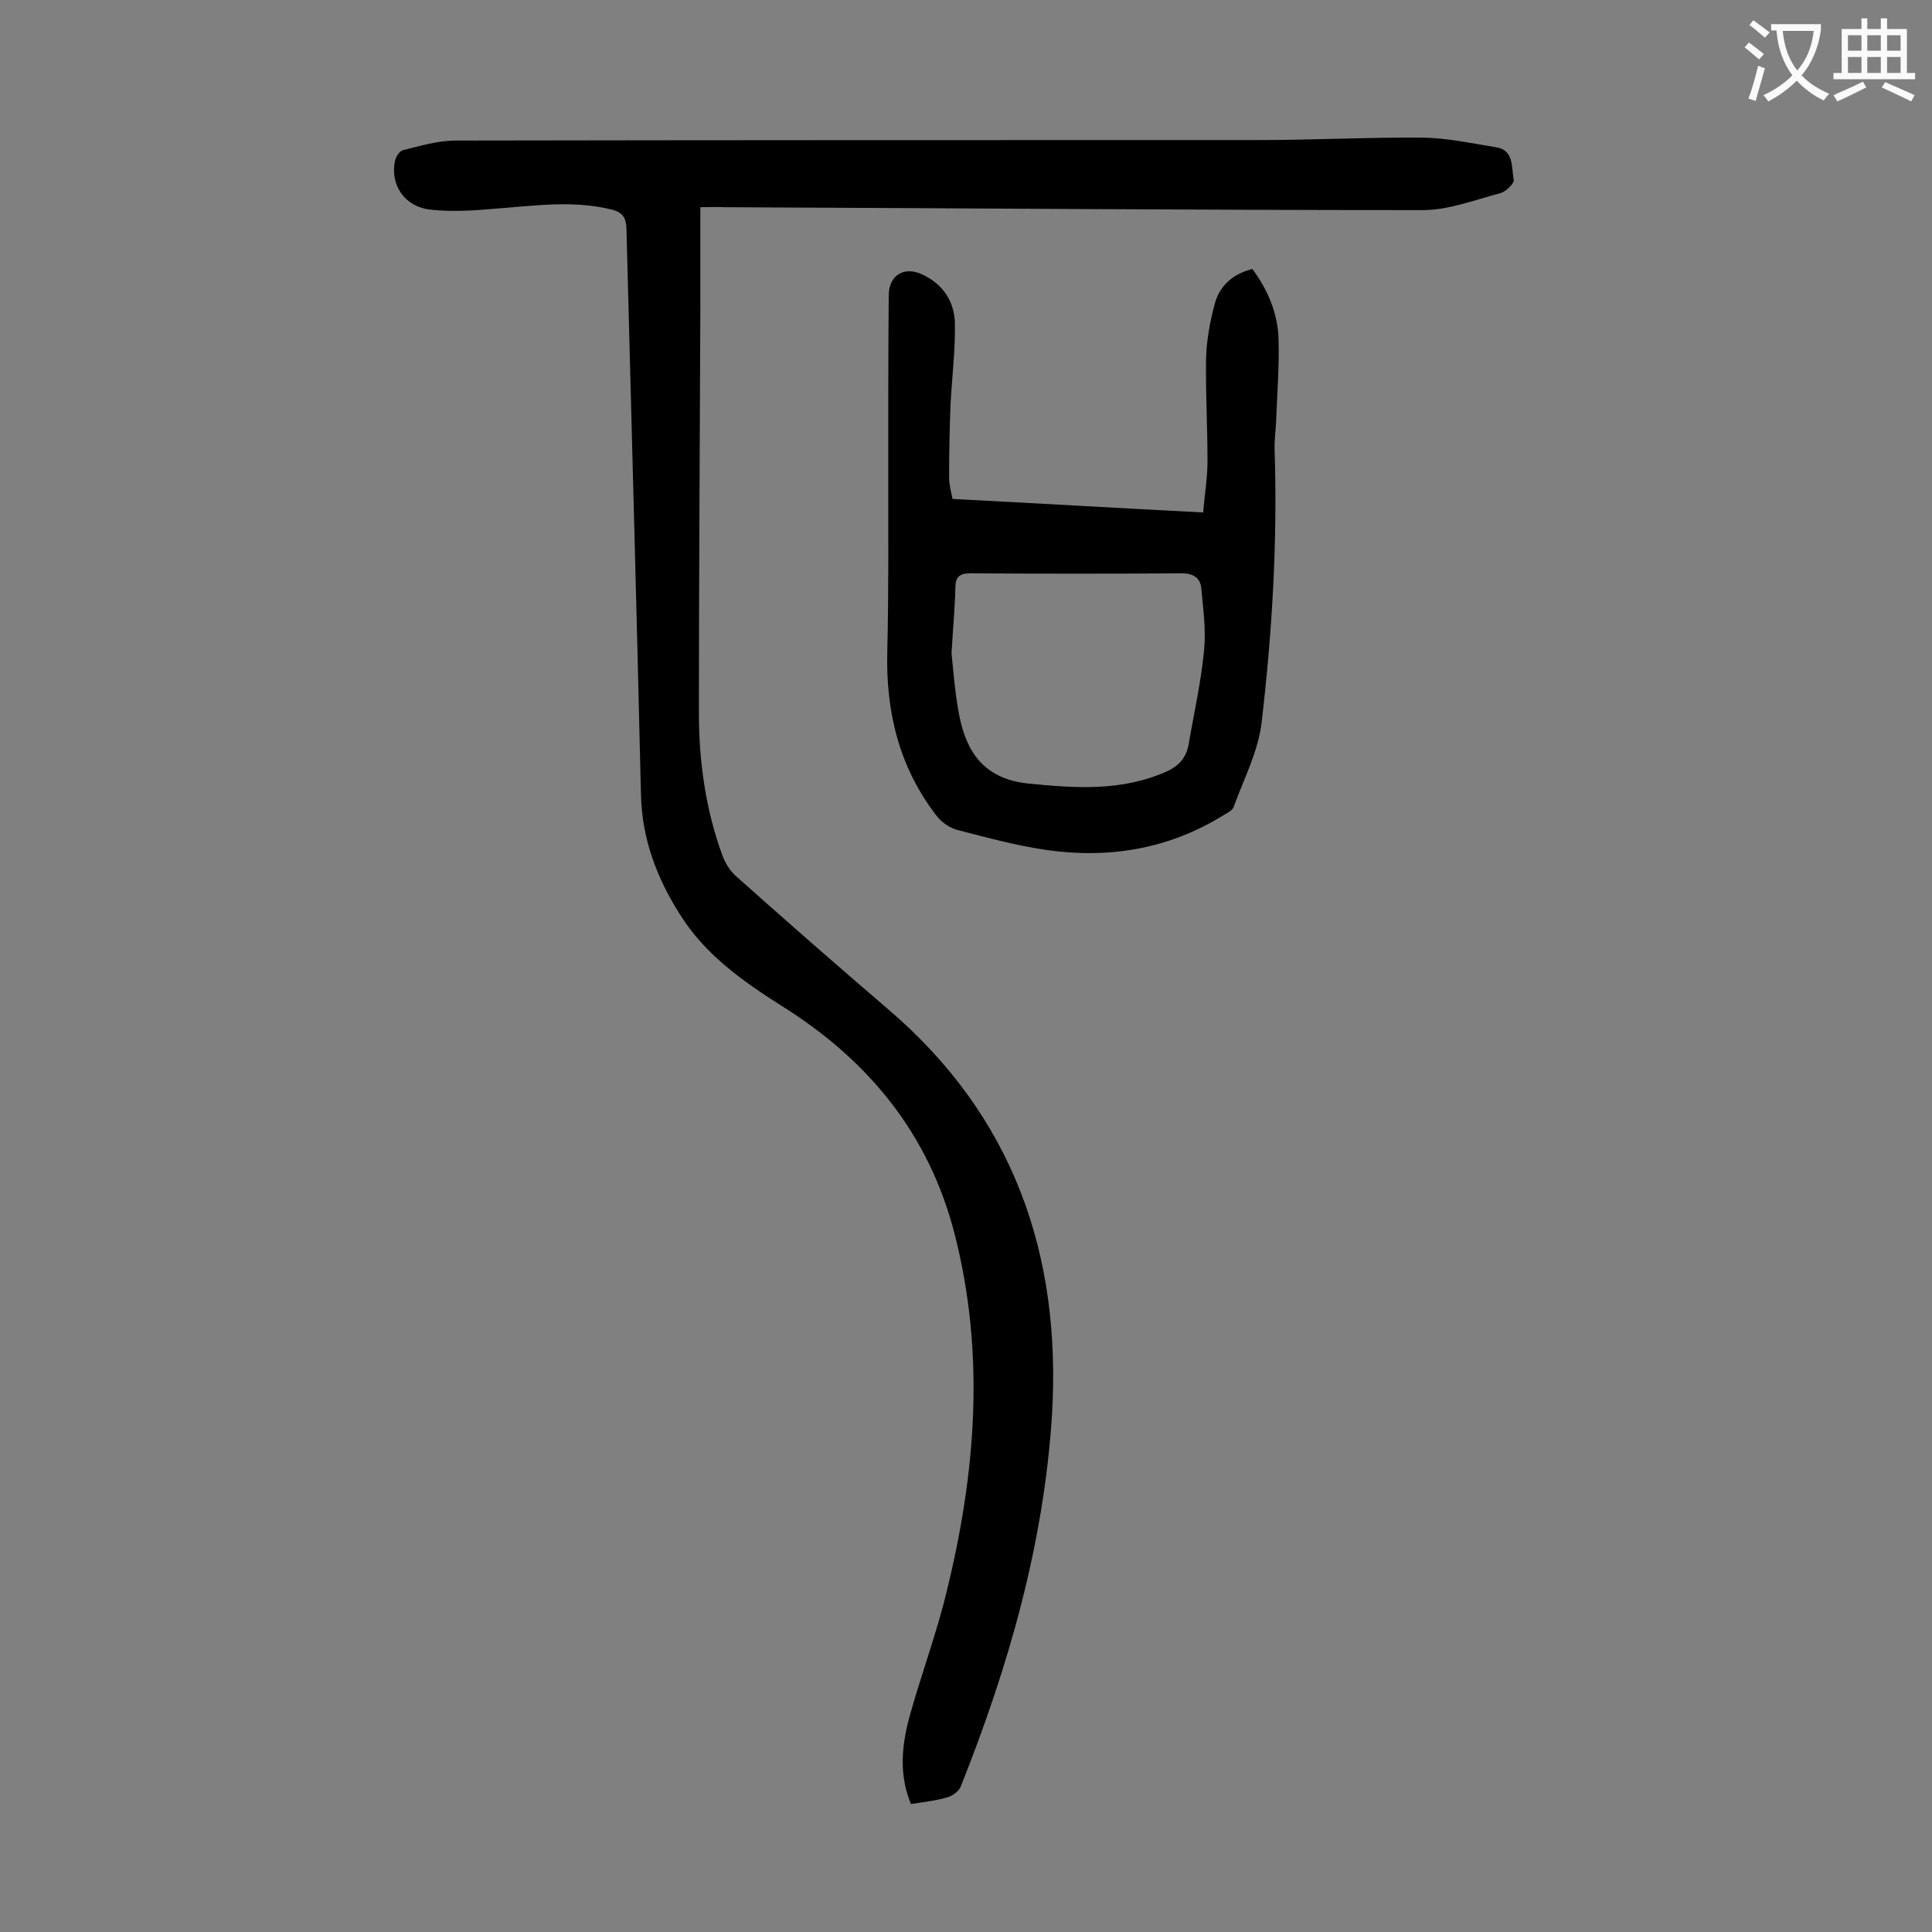
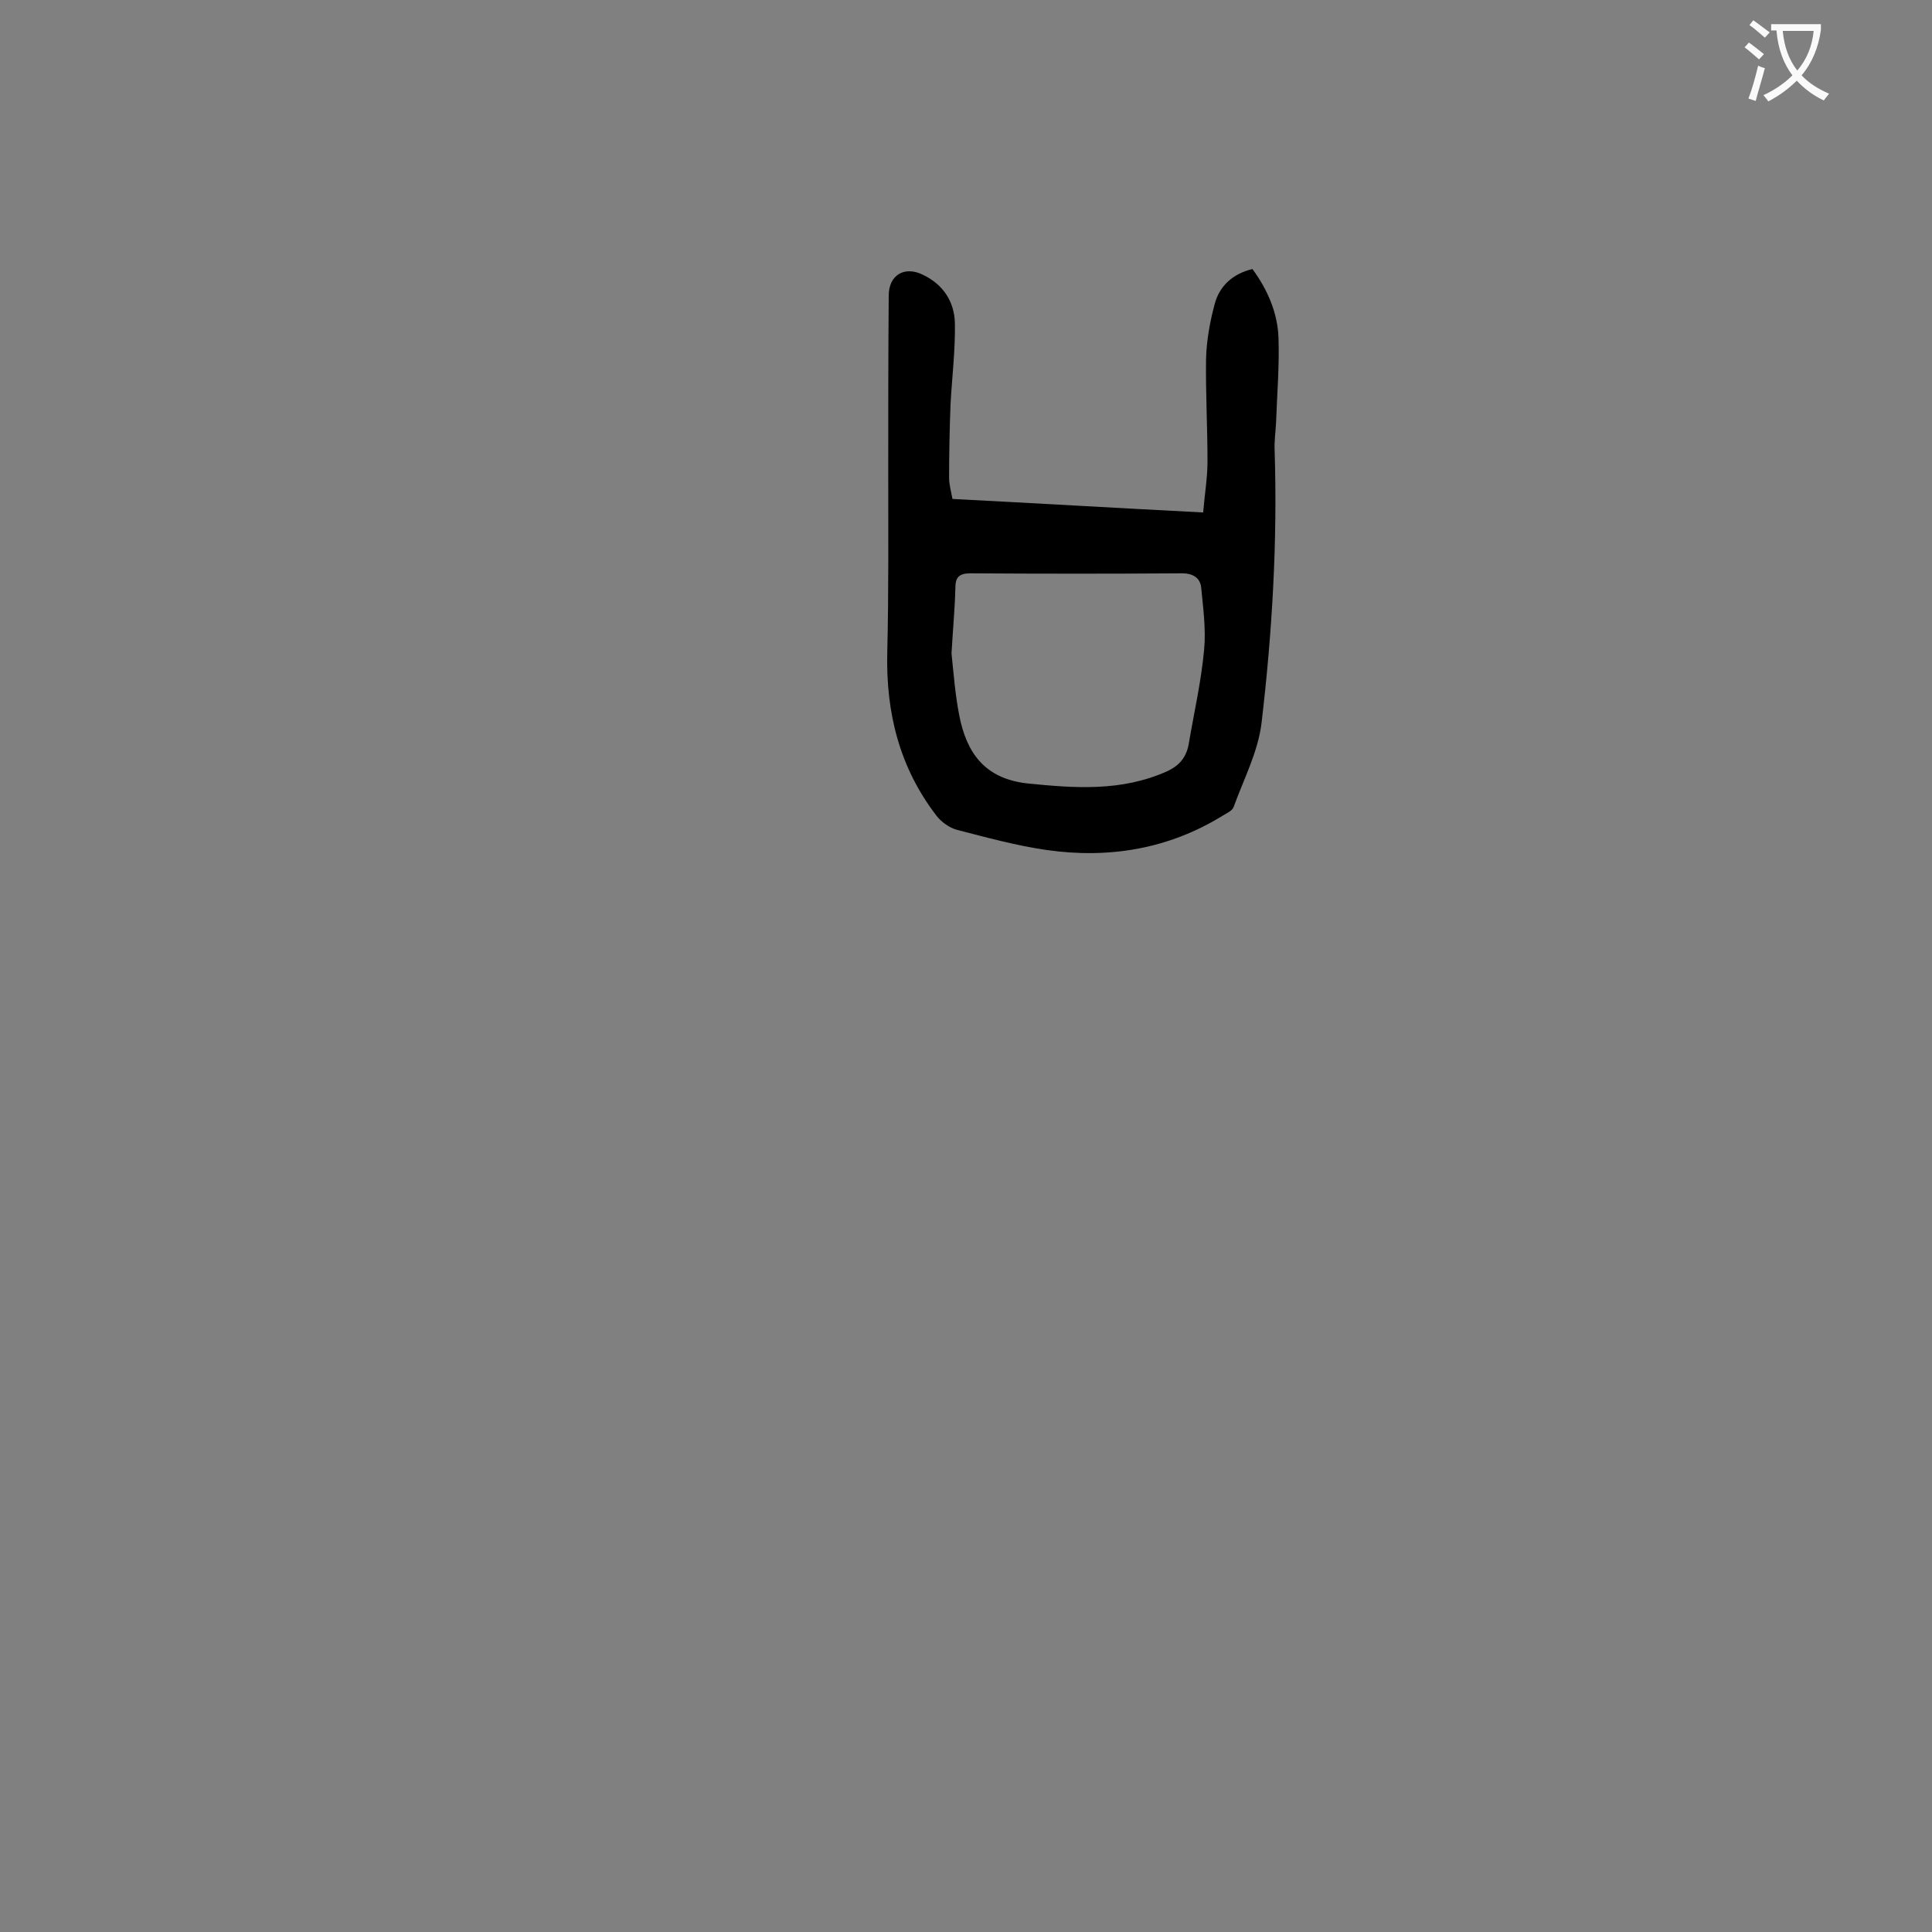
<svg xmlns="http://www.w3.org/2000/svg" enable-background="new 0 0 400 400" viewBox="0 0 400 400">
  <rect x="0" y="0" width="400" height="400" fill="#808080" stroke="none" />
-   <path d="m145 42.9v20.8c-.1 28-.3 55.9-.3 83.9 0 10.1 1.4 20.1 4.9 29.6.6 1.6 1.6 3.2 2.9 4.3 10.3 9.2 20.7 18.3 31.2 27.3 26.1 22.2 36.1 50.9 34.1 84.2-1.7 26.7-9 52.1-18.9 76.9-.4 1-1.7 1.9-2.7 2.2-2.4.7-4.9 1-7.6 1.4-2.5-6-1.9-12-.4-17.7 2.4-8.8 5.7-17.5 7.8-26.3 6-24.4 8-49 1.7-73.8-5.3-20.9-17.9-36.2-35.8-47.4-8.2-5.2-16-10.7-21.2-19.1-4.8-7.6-7.8-15.6-8-24.8-.9-39-2-78-3-117.1-.1-2.3-.8-3.3-3-3.9-8-2-16-.8-24.1-.2-4.5.4-9.1.7-13.5.2-5.4-.6-8.4-5.2-7.3-10.2.2-.8.9-1.9 1.6-2.1 3.6-.9 7.3-2 11-2 55.3-.1 110.6-.1 165.9-.1 11.5 0 23-.6 34.5-.5 5 .1 10.1 1.2 15 2 3.7.6 3.1 4.2 3.6 6.7.2.7-1.6 2.5-2.8 2.8-5.3 1.4-10.7 3.5-16 3.5-48.2 0-96.4-.4-144.6-.6-1.3-.1-2.7 0-5 0z" fill="#000001" />
  <path d="m197.2 103.3c17.4.9 34.4 1.9 51.9 2.8.3-3.7.9-7.1.9-10.6 0-7.1-.4-14.1-.3-21.2.1-3.8.8-7.7 1.8-11.4s3.7-6.2 7.8-7.2c3.1 4.2 5.2 9 5.4 14.2.2 5.8-.3 11.7-.5 17.5-.1 2-.4 4-.3 5.9.6 18.8-.5 37.6-2.7 56.3-.7 6-3.7 11.7-5.8 17.5-.3.8-1.5 1.3-2.3 1.8-11.2 6.9-23.5 8.9-36.3 7.1-6.3-.9-12.5-2.6-18.7-4.2-1.5-.4-3.2-1.6-4.2-2.9-7.7-10-10.5-21.4-10.2-33.8.3-12.5.2-25 .2-37.5 0-12.1 0-24.3.1-36.4 0-4.3 3.3-6.2 7.1-4.3 4.2 2 6.5 5.6 6.6 10 .1 5.6-.6 11.2-.9 16.8-.2 5.1-.3 10.2-.3 15.2 0 1.4.4 2.8.7 4.4zm-.2 32c.4 3.6.7 8.2 1.6 12.8 1.5 7.7 5.2 13.1 14.1 14.1 9.9 1 19.5 1.7 28.9-2.5 2.6-1.2 4-2.9 4.5-5.6 1.1-6.5 2.6-13 3.2-19.6.4-4.2-.2-8.6-.6-12.8-.2-2-1.6-3-4-3-14.6.1-29.2.1-43.8 0-2.4 0-3.1.9-3.1 3-.1 4.2-.5 8.4-.8 13.6z" fill="#000001" />
  <g fill="#fafafb">
    <path d="m362.1 8.8c1.1.8 2.1 1.6 3.1 2.4l-1 1.1c-1.3-1.1-2.3-2-3-2.5zm1.9 4.8c.5.2.9.4 1.4.5-.6 2.3-1.3 4.5-1.9 6.8l-1.5-.5c.8-2.1 1.4-4.3 2-6.8zm-1-9.4c1.3.9 2.4 1.8 3.4 2.5l-1 1.1c-1.4-1.2-2.4-2.1-3.2-2.6zm3.7 2.2v-1.4h10.3v1.2c-.5 3.6-1.8 6.8-4 9.4 1.5 1.6 3.4 2.8 5.7 3.8-.3.4-.7.8-1.1 1.4-2.3-1.1-4.1-2.5-5.6-4.1-1.6 1.6-3.6 3.1-5.9 4.3-.3-.5-.7-.9-1-1.3 2.4-1.1 4.4-2.5 6-4.1-1.9-2.5-3-5.6-3.3-9.3h-1.1zm8.8 0h-6.4c.3 3.3 1.3 6 3 8.2 2-2.3 3.1-5.1 3.4-8.2z" />
-     <path d="m385.3 3.8h1.3v2.2h2.8v-2.2h1.3v2.2h4.1v9.1h1.7v1.3h-16.9v-1.3h1.7v-9.1h4.1v-2.2zm.4 13.1.7 1.2c-1.8.9-3.8 1.9-6 2.9-.2-.4-.5-.8-.8-1.3 2.3-1 4.3-1.9 6.1-2.8zm-3.1-6.4h2.8v-3.2h-2.8zm0 4.6h2.8v-3.3h-2.8zm4-4.6h2.8v-3.2h-2.8zm0 4.6h2.8v-3.3h-2.8zm3.7 1.9c2.1.9 4.1 1.8 6.1 2.7l-.7 1.3c-2.2-1.1-4.2-2-6.1-2.9zm3.2-9.7h-2.8v3.2h2.8zm-2.8 7.8h2.8v-3.3h-2.8z" />
  </g>
</svg>